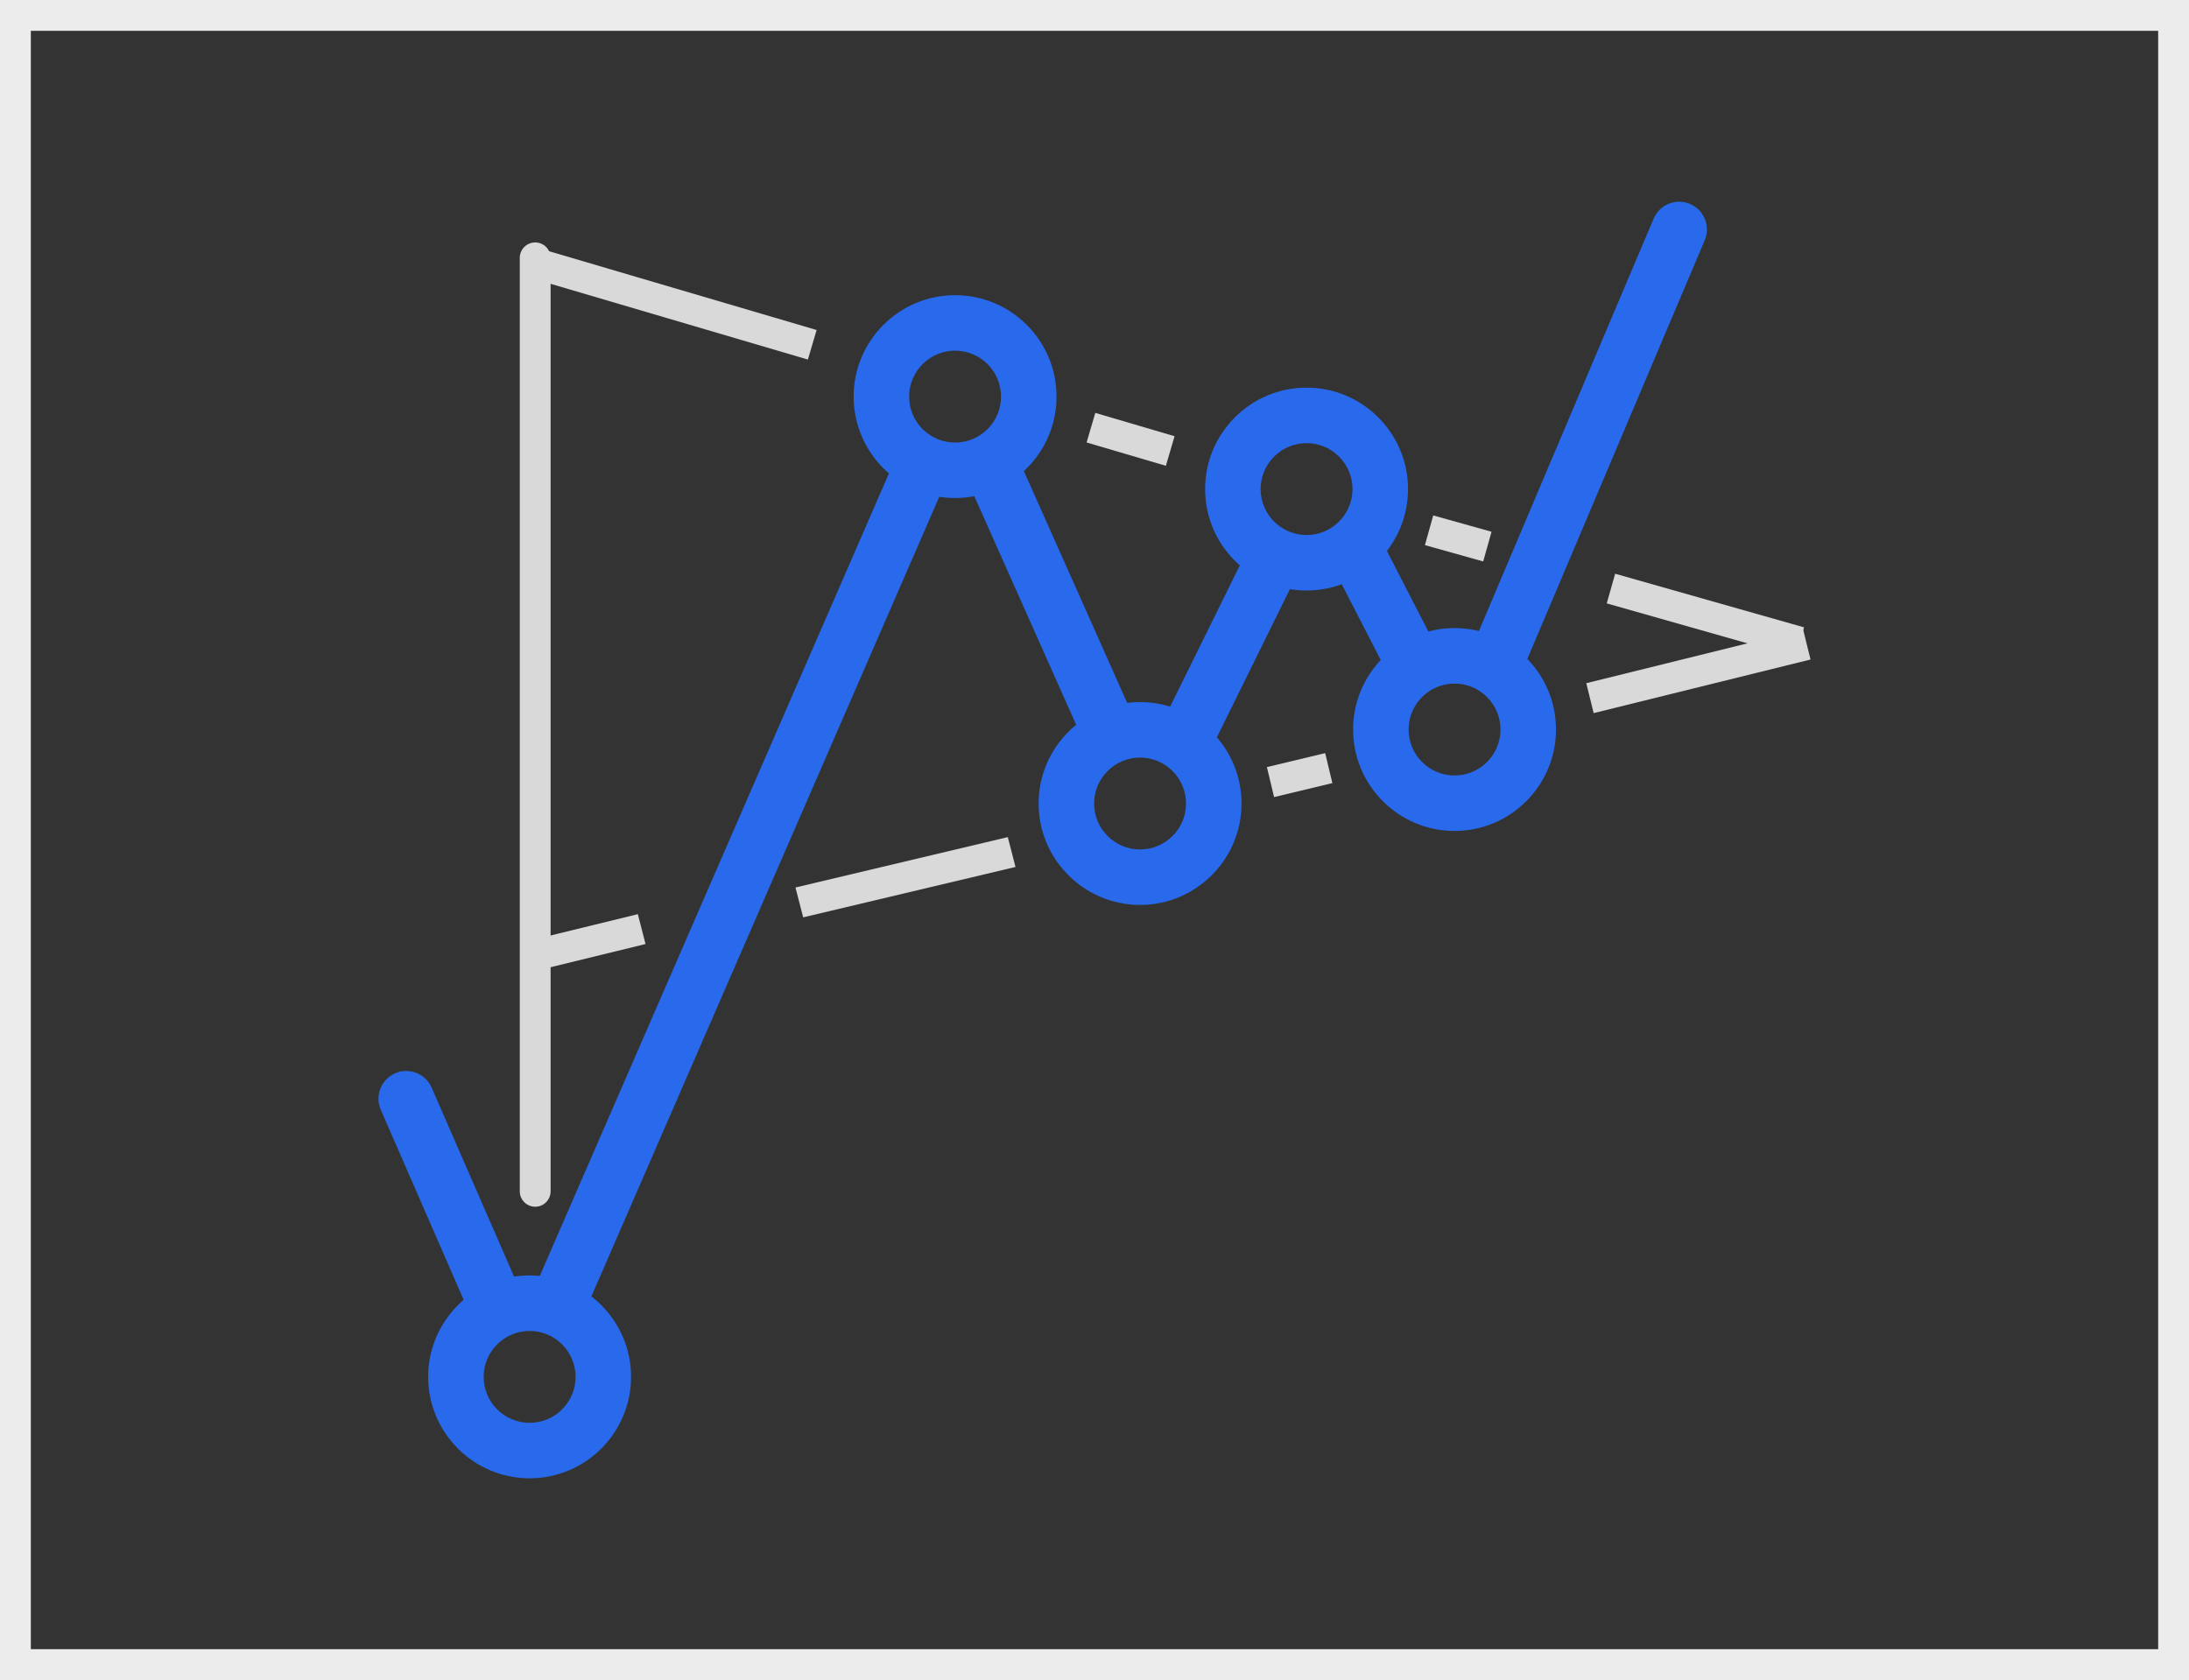
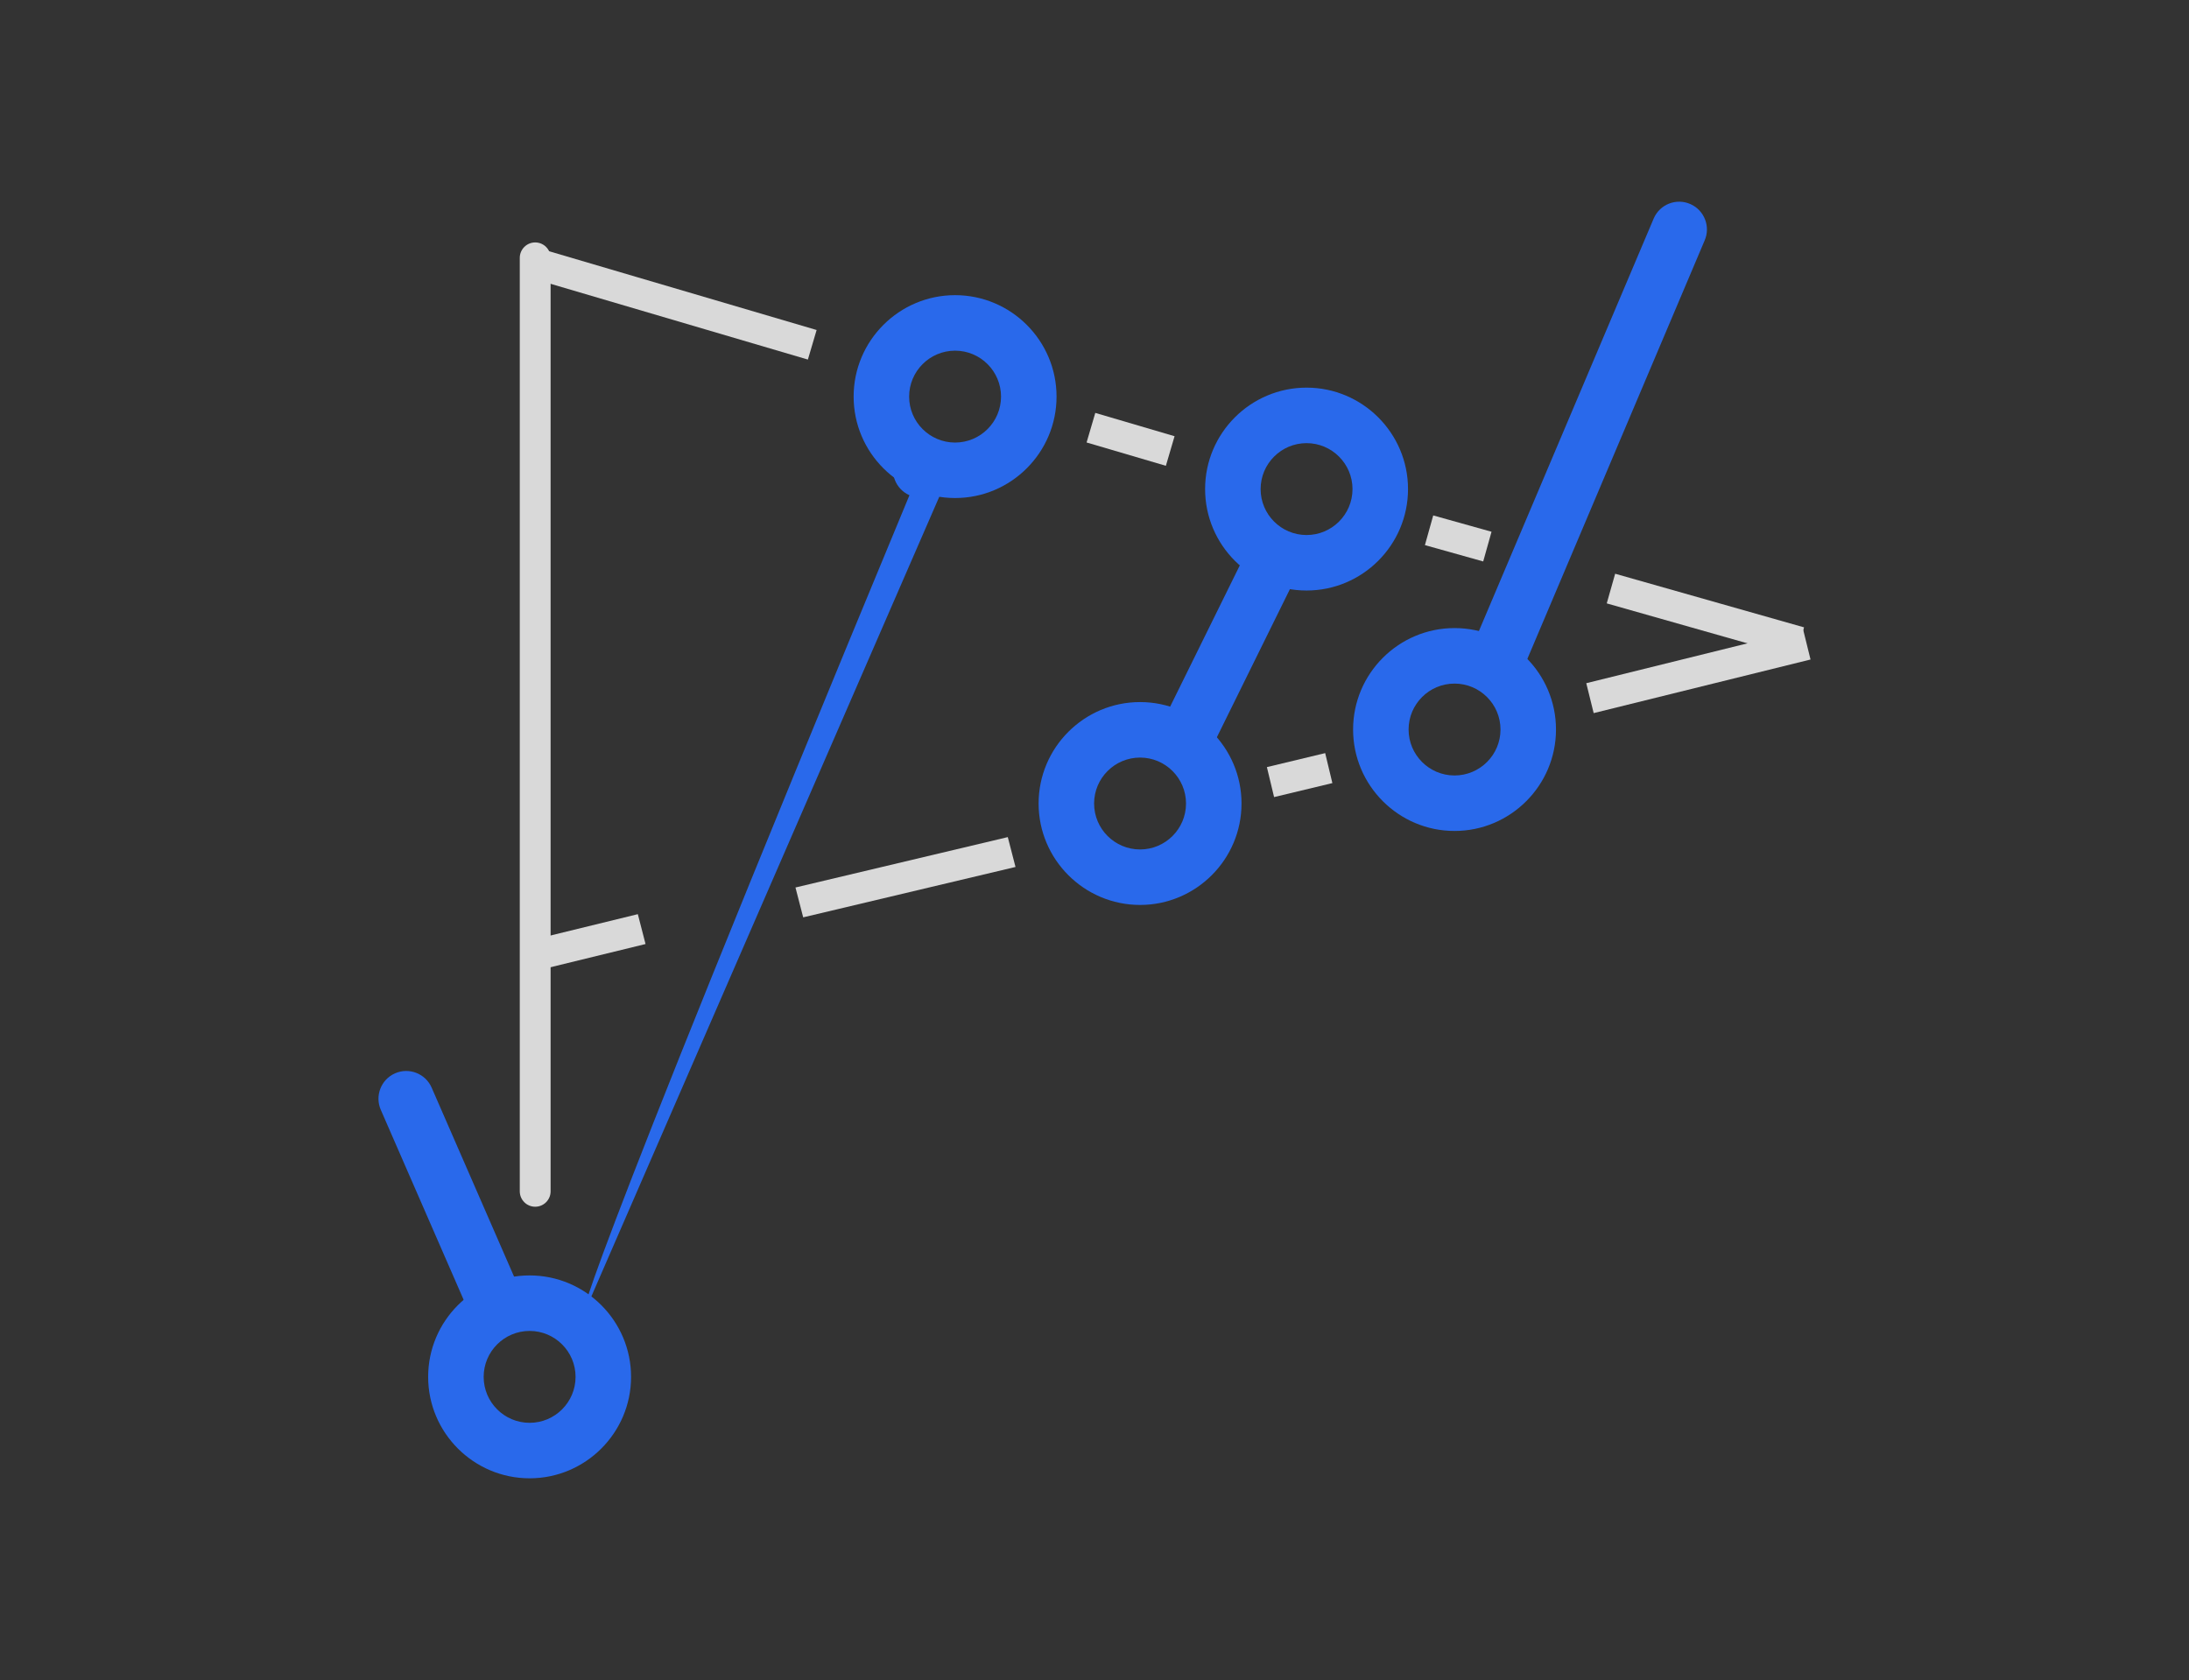
<svg xmlns="http://www.w3.org/2000/svg" version="1.1" id="Layer_1" x="0px" y="0px" width="142px" height="109px" viewBox="0 0 142 109" enable-background="new 0 0 142 109" xml:space="preserve">
  <rect x="0" y="0" width="142" height="109" fill="#333333" stroke="none" />
-   <path fill="#EDECED" d="M140,2v105H2V2H140 M142,0H0v109h142V0L142,0z" />
  <g>
    <path fill-rule="evenodd" clip-rule="evenodd" fill="#D9D9D9" d="M52.103,59.518l-0.501-1.937l13.773-3.269l0.501,1.937   L52.103,59.518z" />
    <path fill-rule="evenodd" clip-rule="evenodd" fill="#D9D9D9" d="M34.7,63.001l-0.5-1.936l7.176-1.754l0.5,1.938L34.7,63.001z" />
    <path fill-rule="evenodd" clip-rule="evenodd" fill="#D9D9D9" d="M82.65,51.715l-0.467-1.945l3.781-0.908l0.467,1.945L82.65,51.715   z" />
    <path fill-rule="evenodd" clip-rule="evenodd" fill="#D9D9D9" d="M103.381,46.267l-0.48-1.941l14.068-3.479l0.48,1.942   L103.381,46.267z" />
    <path fill-rule="evenodd" clip-rule="evenodd" fill="#D9D9D9" d="M34.212,17.971l0.567-1.918l18.195,5.358l-0.567,1.918   L34.212,17.971z" />
    <path fill-rule="evenodd" clip-rule="evenodd" fill="#D9D9D9" d="M70.487,28.708l0.564-1.919l5.143,1.513l-0.564,1.919   L70.487,28.708z" />
    <path fill-rule="evenodd" clip-rule="evenodd" fill="#D9D9D9" d="M92.434,35.367l0.539-1.926l3.782,1.059l-0.54,1.927   L92.434,35.367z" />
    <path fill-rule="evenodd" clip-rule="evenodd" fill="#D9D9D9" d="M104.229,39.148l0.546-1.924l12.253,3.479l-0.546,1.924   L104.229,39.148z" />
    <path fill-rule="evenodd" clip-rule="evenodd" fill="#D9D9D9" d="M34.718,15.729c0.552,0,1,0.448,1,1.001v60.563   c0,0.553-0.448,1-1,1s-1-0.447-1-1V16.73C33.718,16.178,34.166,15.729,34.718,15.729z" />
    <g>
      <path fill-rule="evenodd" clip-rule="evenodd" fill="#2969EB" d="M78.654,48.409l5.518-11.19c0.404-0.909-0.005-1.973-0.913-2.377    c-0.908-0.403-1.972,0.005-2.376,0.913l-5.518,11.19c-0.404,0.909,0.005,1.972,0.913,2.376    C77.187,49.726,78.25,49.316,78.654,48.409z" />
      <path fill-rule="evenodd" clip-rule="evenodd" fill="#2969EB" d="M98.89,43.197l11.683-27.579    c0.404-0.908-0.006-1.972-0.914-2.376s-1.972,0.005-2.375,0.913L95.601,41.733c-0.403,0.908,0.005,1.972,0.913,2.376    C97.422,44.514,98.486,44.105,98.89,43.197z" />
      <path fill-rule="evenodd" clip-rule="evenodd" fill="#2969EB" d="M30.289,84.819l-5.582-12.801    c-0.404-0.908,0.004-1.973,0.913-2.377c0.908-0.404,1.972,0.006,2.376,0.914l5.582,12.801c0.404,0.908-0.005,1.973-0.914,2.377    C31.756,86.137,30.692,85.728,30.289,84.819z" />
-       <path fill-rule="evenodd" clip-rule="evenodd" fill="#2969EB" d="M38.019,84.902l23.352-53.684    c0.404-0.909-0.005-1.973-0.913-2.377c-0.908-0.403-1.972,0.005-2.376,0.914L34.729,83.439c-0.404,0.908,0.005,1.972,0.914,2.376    C36.551,86.22,37.615,85.811,38.019,84.902z" />
-       <path fill-rule="evenodd" clip-rule="evenodd" fill="#2969EB" d="M70.082,47.633l-7.291-16.363    c-0.404-0.908,0.005-1.972,0.913-2.376c0.909-0.404,1.972,0.005,2.376,0.913l7.292,16.363c0.403,0.908-0.005,1.972-0.913,2.376    C71.55,48.951,70.486,48.542,70.082,47.633z" />
-       <path fill-rule="evenodd" clip-rule="evenodd" fill="#2969EB" d="M90.058,43.773l-3.476-6.755    c-0.403-0.908,0.006-1.972,0.914-2.376c0.908-0.403,1.973,0.005,2.376,0.914l3.475,6.755c0.404,0.908-0.005,1.972-0.913,2.376    C91.525,45.09,90.461,44.682,90.058,43.773z" />
+       <path fill-rule="evenodd" clip-rule="evenodd" fill="#2969EB" d="M38.019,84.902l23.352-53.684    c0.404-0.909-0.005-1.973-0.913-2.377c-0.908-0.403-1.972,0.005-2.376,0.914c-0.404,0.908,0.005,1.972,0.914,2.376    C36.551,86.22,37.615,85.811,38.019,84.902z" />
      <path fill="#2969EB" d="M34.356,82.75c-3.629,0-6.582,2.952-6.582,6.581s2.953,6.582,6.582,6.582s6.581-2.953,6.581-6.582    S37.985,82.75,34.356,82.75z M34.356,92.313c-1.645,0-2.981-1.338-2.981-2.982c0-1.644,1.337-2.98,2.981-2.98    c1.644,0,2.981,1.337,2.981,2.98C37.337,90.976,36,92.313,34.356,92.313z" />
      <path fill="#2969EB" d="M61.956,19.15c-3.628,0-6.581,2.952-6.581,6.581s2.953,6.581,6.581,6.581c3.629,0,6.582-2.952,6.582-6.581    S65.585,19.15,61.956,19.15z M61.956,28.713c-1.644,0-2.981-1.337-2.981-2.981c0-1.644,1.337-2.981,2.981-2.981    c1.645,0,2.981,1.338,2.981,2.981C64.937,27.376,63.6,28.713,61.956,28.713z" />
      <path fill="#2969EB" d="M73.956,45.551c-3.629,0-6.582,2.952-6.582,6.581c0,3.629,2.953,6.581,6.582,6.581    s6.581-2.952,6.581-6.581C80.537,48.502,77.585,45.551,73.956,45.551z M73.956,55.113c-1.645,0-2.982-1.337-2.982-2.981    s1.337-2.981,2.982-2.981c1.644,0,2.981,1.337,2.981,2.981S75.6,55.113,73.956,55.113z" />
      <path fill="#2969EB" d="M84.756,25.15c-3.629,0-6.581,2.952-6.581,6.581s2.952,6.582,6.581,6.582s6.582-2.953,6.582-6.582    S88.385,25.15,84.756,25.15z M84.756,34.713c-1.645,0-2.98-1.337-2.98-2.981c0-1.644,1.336-2.981,2.98-2.981    s2.981,1.338,2.981,2.981C87.737,33.376,86.4,34.713,84.756,34.713z" />
      <path fill="#2969EB" d="M94.355,40.75c-3.628,0-6.58,2.952-6.58,6.582c0,3.628,2.952,6.581,6.58,6.581    c3.63,0,6.582-2.953,6.582-6.581C100.938,43.703,97.985,40.75,94.355,40.75z M94.355,50.313c-1.644,0-2.98-1.337-2.98-2.981    c0-1.645,1.337-2.981,2.98-2.981c1.645,0,2.982,1.337,2.982,2.981C97.338,48.976,96,50.313,94.355,50.313z" />
    </g>
  </g>
</svg>